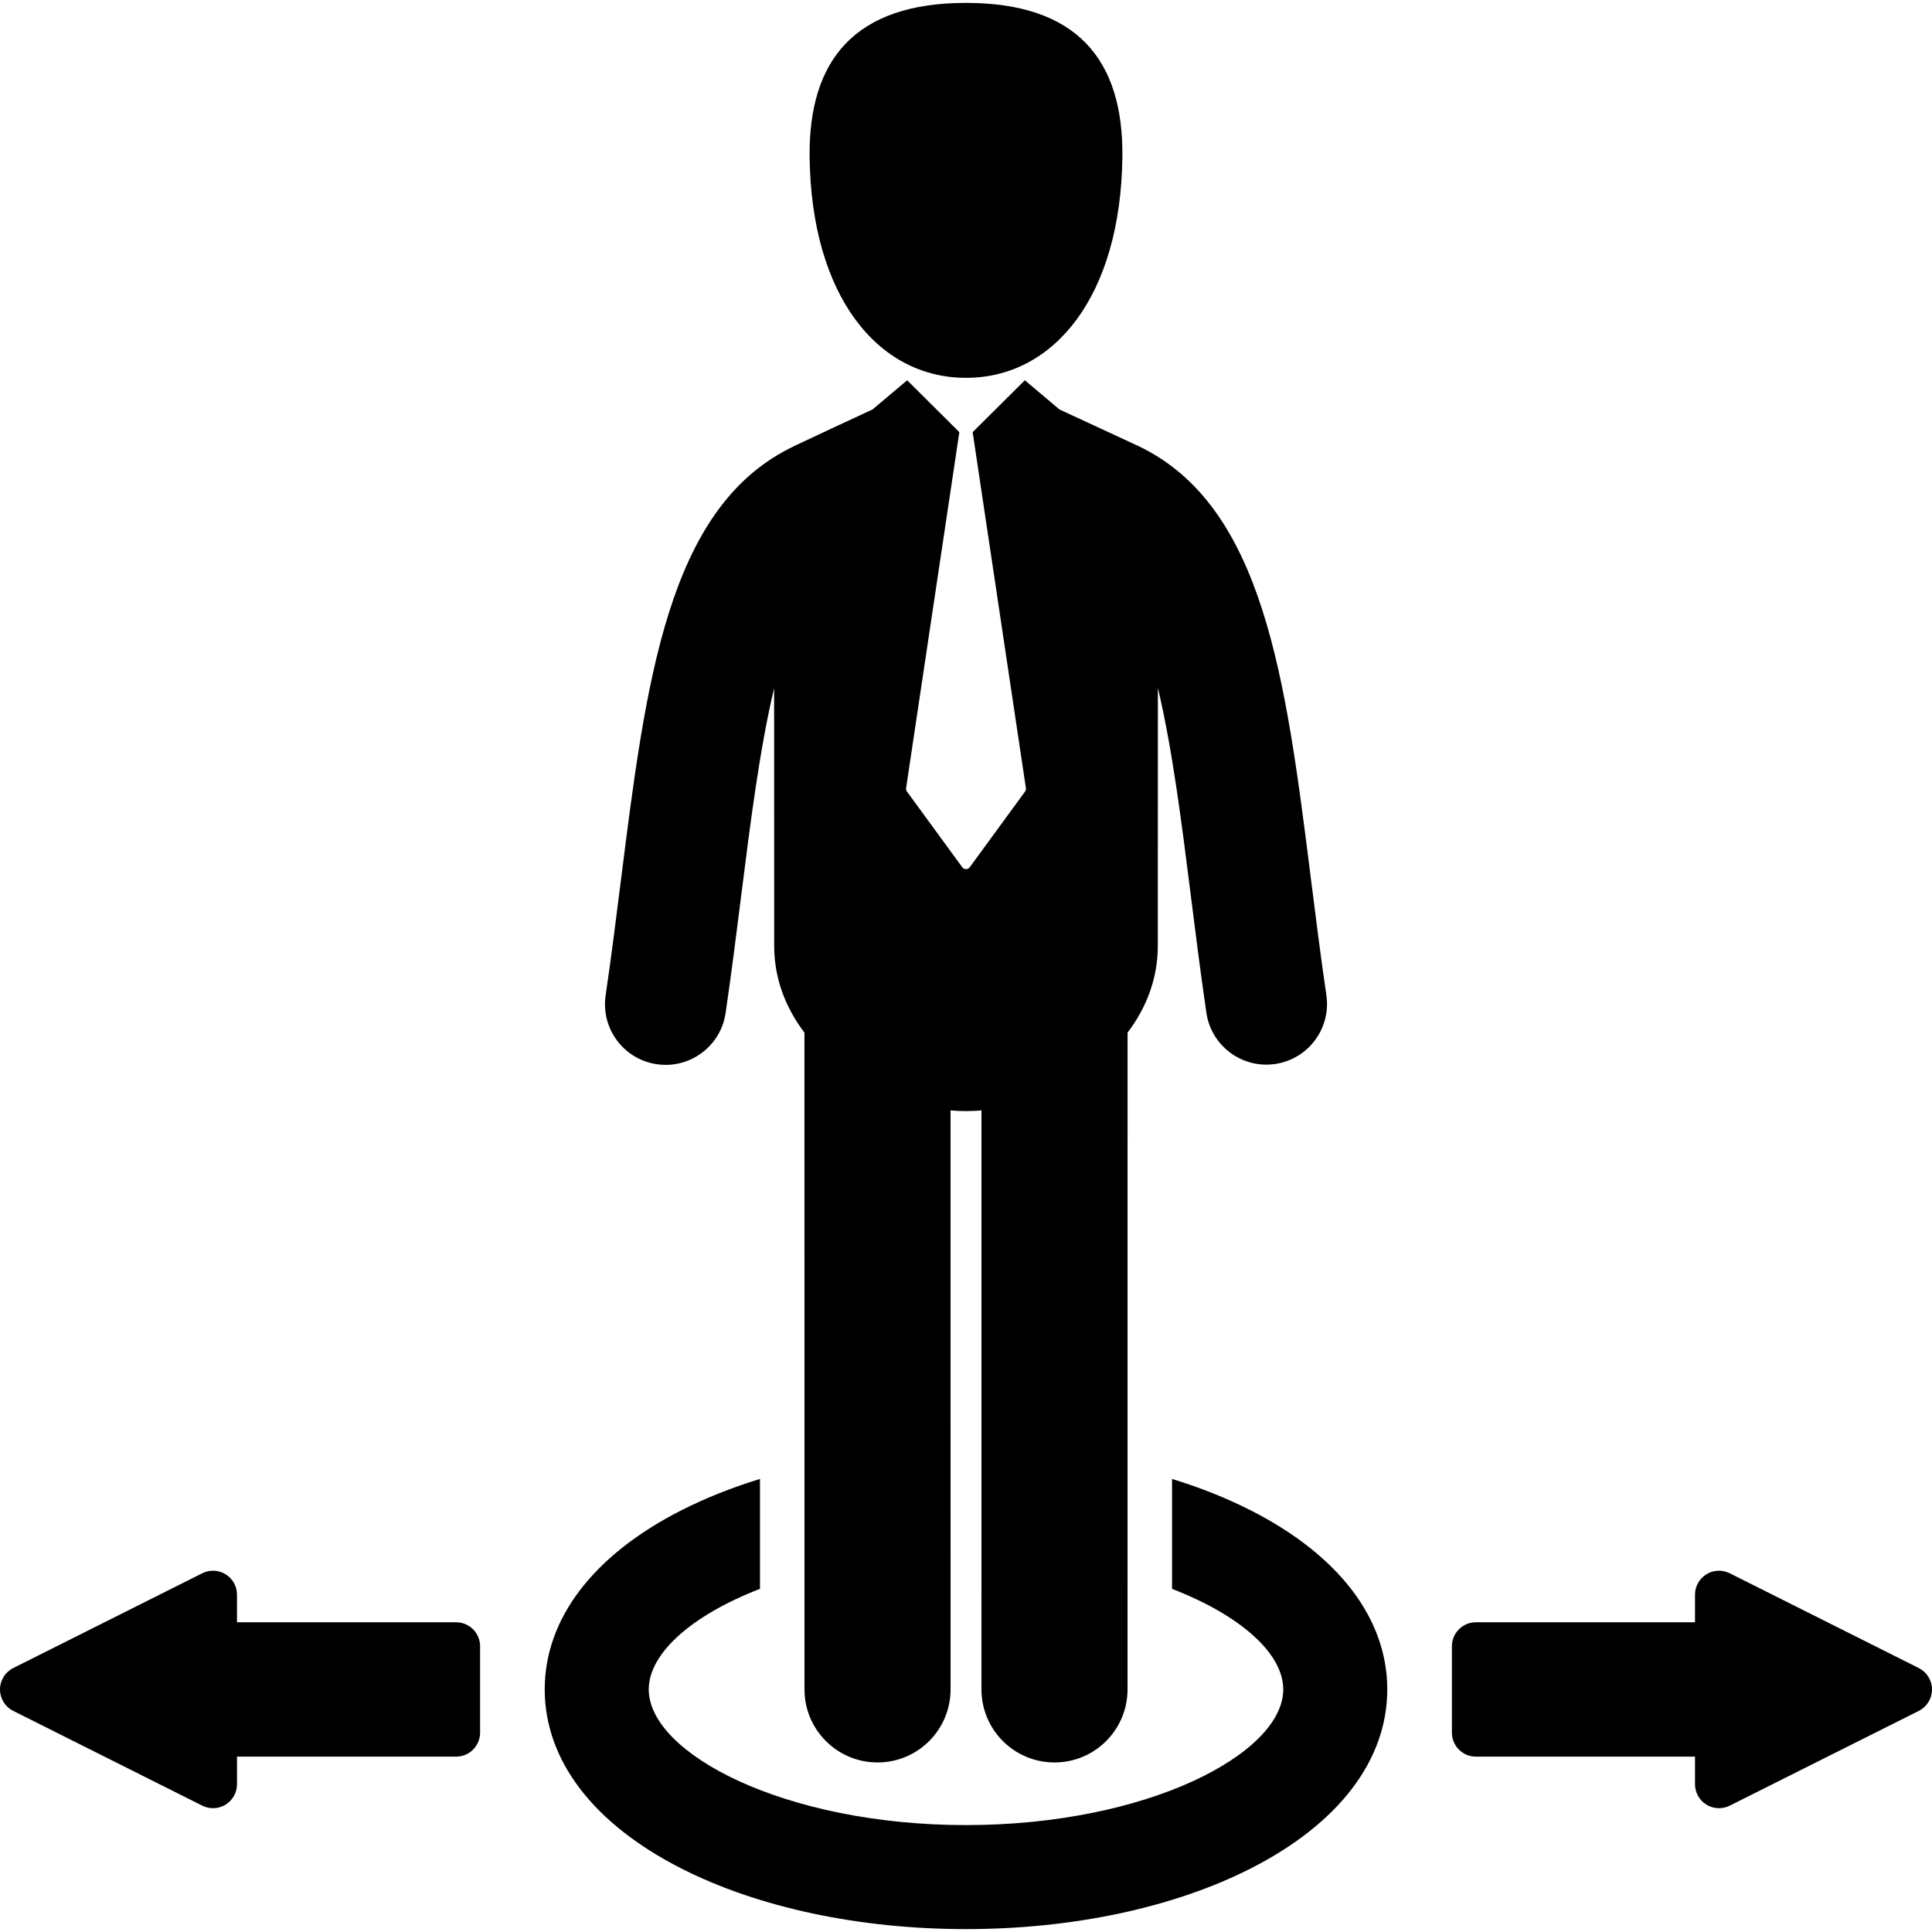
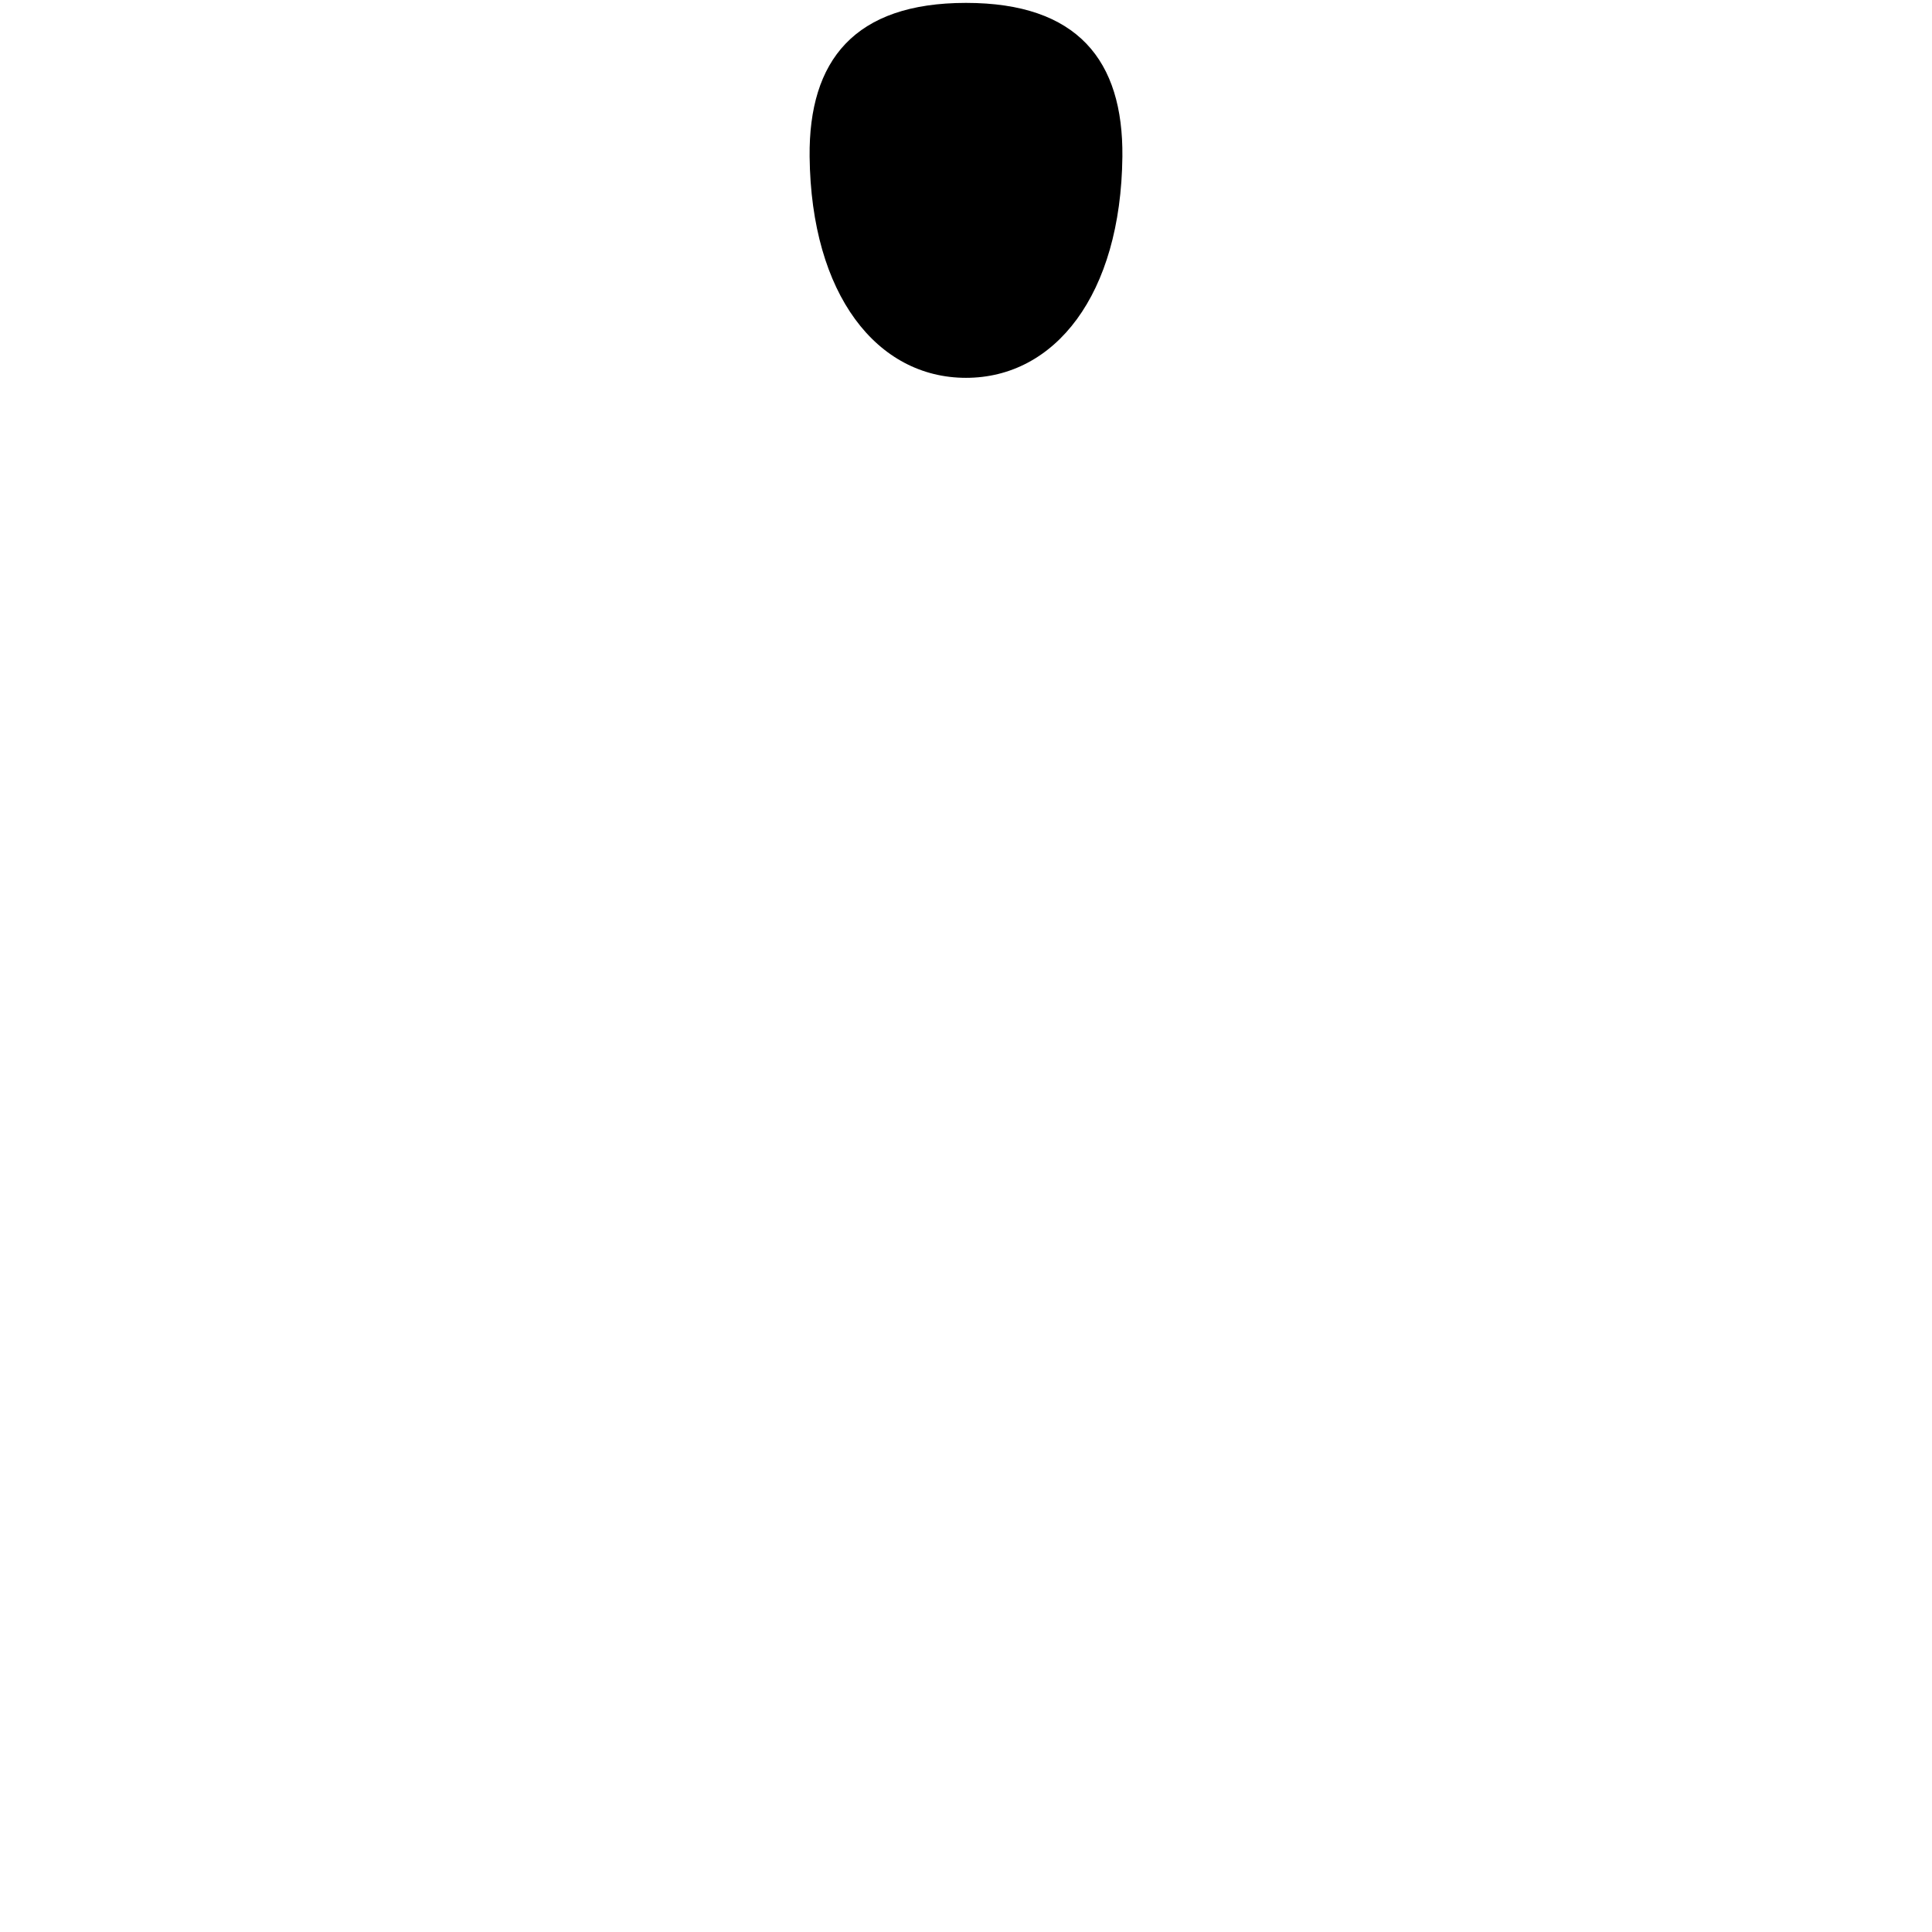
<svg xmlns="http://www.w3.org/2000/svg" fill="#000000" version="1.1" id="Capa_1" width="800px" height="800px" viewBox="0 0 434.16 434.16" xml:space="preserve">
  <g>
    <g>
-       <path d="M147.6,239.154c0.671,0.098,1.337,0.145,1.994,0.145c6.65,0,12.471-4.875,13.464-11.648    c1.319-8.998,2.439-17.904,3.523-26.518c2.05-16.305,4.138-32.867,7.379-46.479l0.015,57.87c0,7.41,2.604,14.014,6.802,19.528    l0.01,147.595c0,9.064,7.35,16.412,16.414,16.412s16.413-7.35,16.412-16.414l-0.009-130.115c1.166,0.098,2.327,0.153,3.477,0.153    c1.149,0,2.312-0.056,3.479-0.153l-0.004,130.117c0,9.062,7.349,16.412,16.414,16.412c9.063,0,16.412-7.35,16.412-16.412    l0.004-147.598c4.196-5.514,6.801-12.116,6.801-19.525l0.016-57.921c3.24,13.612,5.328,30.174,7.379,46.479    c1.083,8.612,2.203,17.519,3.522,26.517c0.992,6.774,6.812,11.647,13.464,11.647c0.656,0,1.323-0.047,1.994-0.146    c7.443-1.093,12.595-8.013,11.503-15.457c-1.279-8.722-2.383-17.486-3.447-25.963c-5.662-45.017-10.552-83.895-38.697-97.399    c-0.024-0.012-17.84-8.271-17.84-8.271l-7.778-6.559l-11.725,11.662l11.964,79.987c0.041,0.273-0.028,0.552-0.19,0.775l-12.421,17    c-0.198,0.271-0.513,0.432-0.849,0.432s-0.651-0.16-0.849-0.432l-12.42-17c-0.163-0.224-0.232-0.502-0.191-0.775l11.964-79.987    L203.86,85.452l-7.778,6.559c0,0-17.978,8.33-18.722,8.785c-27.354,13.895-32.214,52.403-37.815,96.938    c-1.065,8.477-2.168,17.242-3.447,25.964C135.005,231.142,140.155,238.062,147.6,239.154z" />
      <path d="M217.08,84.906c19.932,0,34.805-18.571,35.143-49.712C252.439,13.583,242.148,0.65,217.08,0.65    c-25.07,0-35.362,12.932-35.143,34.542C182.274,66.333,197.148,84.906,217.08,84.906z" />
-       <path d="M281.052,339.401c-5.4-2.745-11.333-5.104-17.669-7.053v24.702c15.487,6,24.991,14.561,24.991,22.594    c0,14.393-30.489,30.49-71.294,30.49c-40.805,0-71.294-16.098-71.294-30.49c0-8.033,9.507-16.598,24.999-22.598l-0.002-24.699    c-6.338,1.947-12.272,4.309-17.676,7.054c-19.795,10.062-30.697,24.354-30.697,40.243s10.902,30.182,30.697,40.242    c17.283,8.785,40.002,13.623,63.973,13.623c23.971,0,46.689-4.838,63.972-13.623c19.795-10.061,30.697-24.354,30.697-40.242    S300.848,349.463,281.052,339.401z" />
-       <path d="M431.188,374.844l-42.484-21.301c-1.669-0.838-3.654-0.75-5.243,0.23c-1.59,0.98-2.558,2.717-2.558,4.584v6.201H331.66    c-2.975,0-5.387,2.412-5.387,5.389v19.418c0,2.975,2.412,5.387,5.387,5.387h49.242v6.201c0,1.869,0.968,3.604,2.557,4.584    c0.865,0.533,1.847,0.803,2.83,0.803c0.825,0,1.653-0.188,2.414-0.57l42.484-21.295c1.822-0.912,2.973-2.775,2.973-4.814    S433.01,375.758,431.188,374.844z" />
-       <path d="M102.5,364.559H53.258v-6.201c0-1.867-0.968-3.604-2.558-4.584c-1.589-0.98-3.573-1.068-5.243-0.23L2.973,374.844    C1.151,375.758,0,377.621,0,379.658c0,2.039,1.15,3.902,2.973,4.814l42.484,21.297c0.762,0.381,1.589,0.57,2.414,0.57    c0.983,0,1.965-0.27,2.83-0.803c1.589-0.982,2.557-2.717,2.557-4.584v-6.203H102.5c2.975,0,5.387-2.412,5.387-5.387v-19.418    C107.887,366.973,105.475,364.559,102.5,364.559z" />
    </g>
  </g>
</svg>